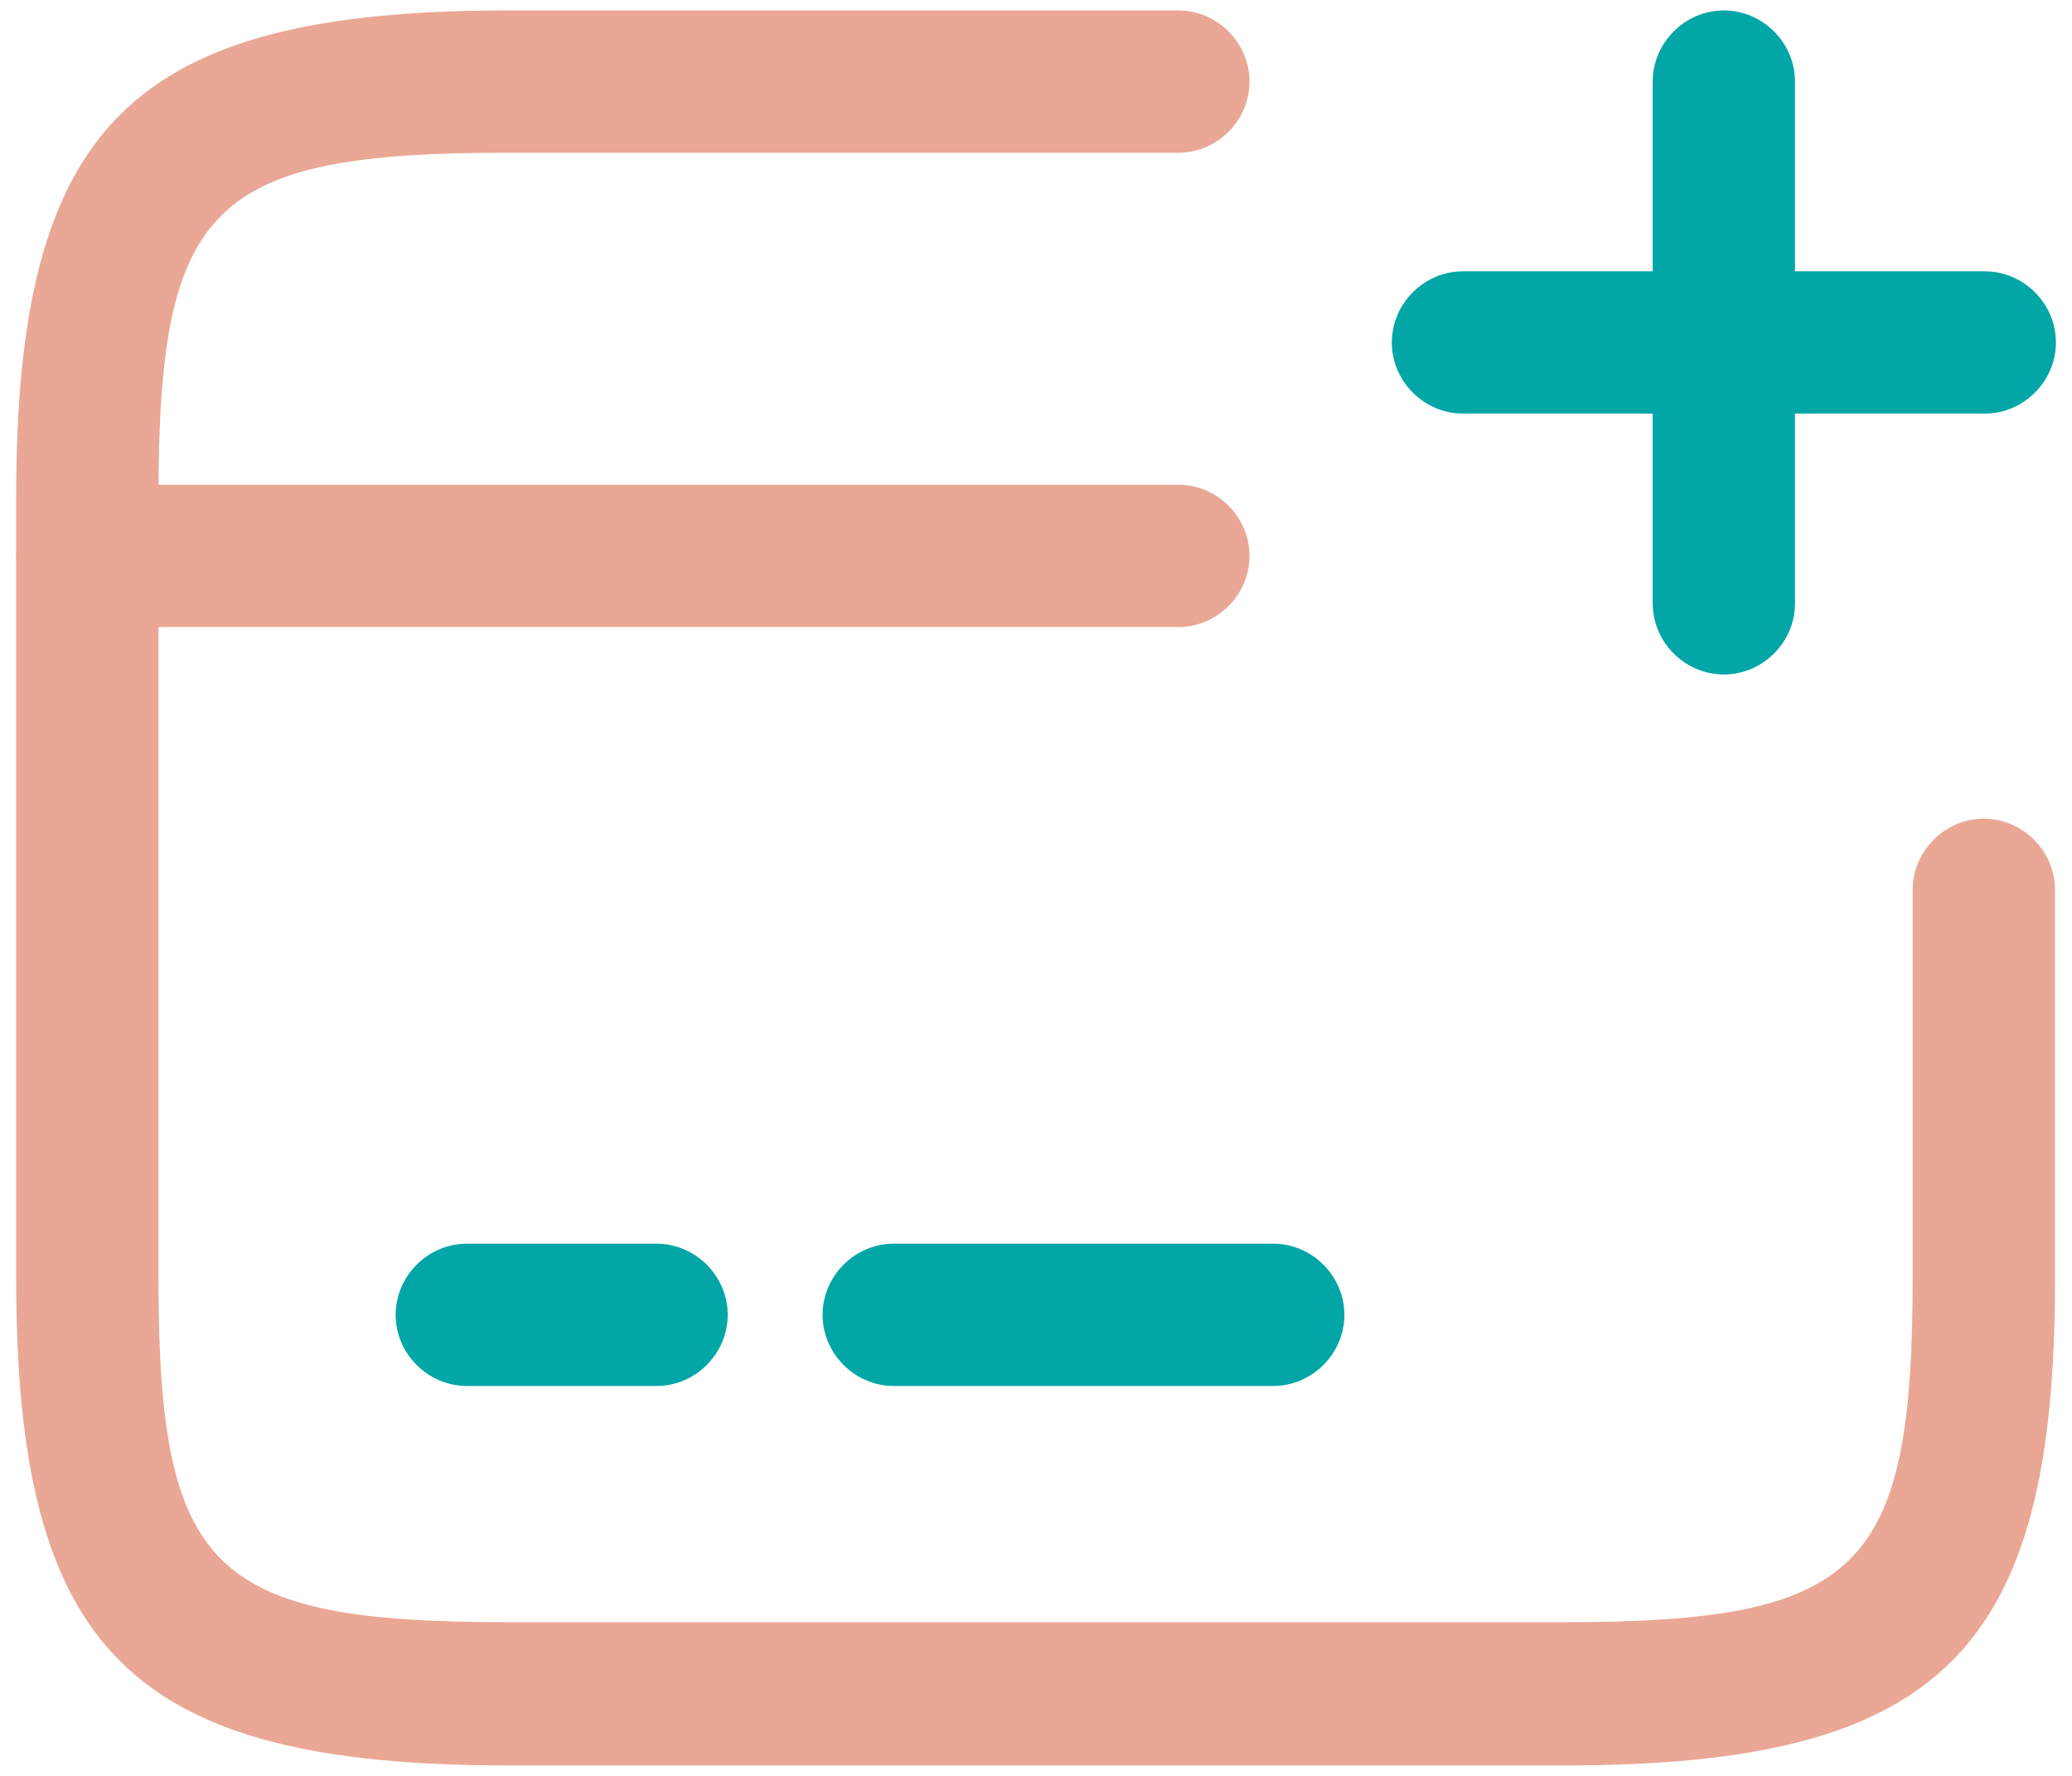
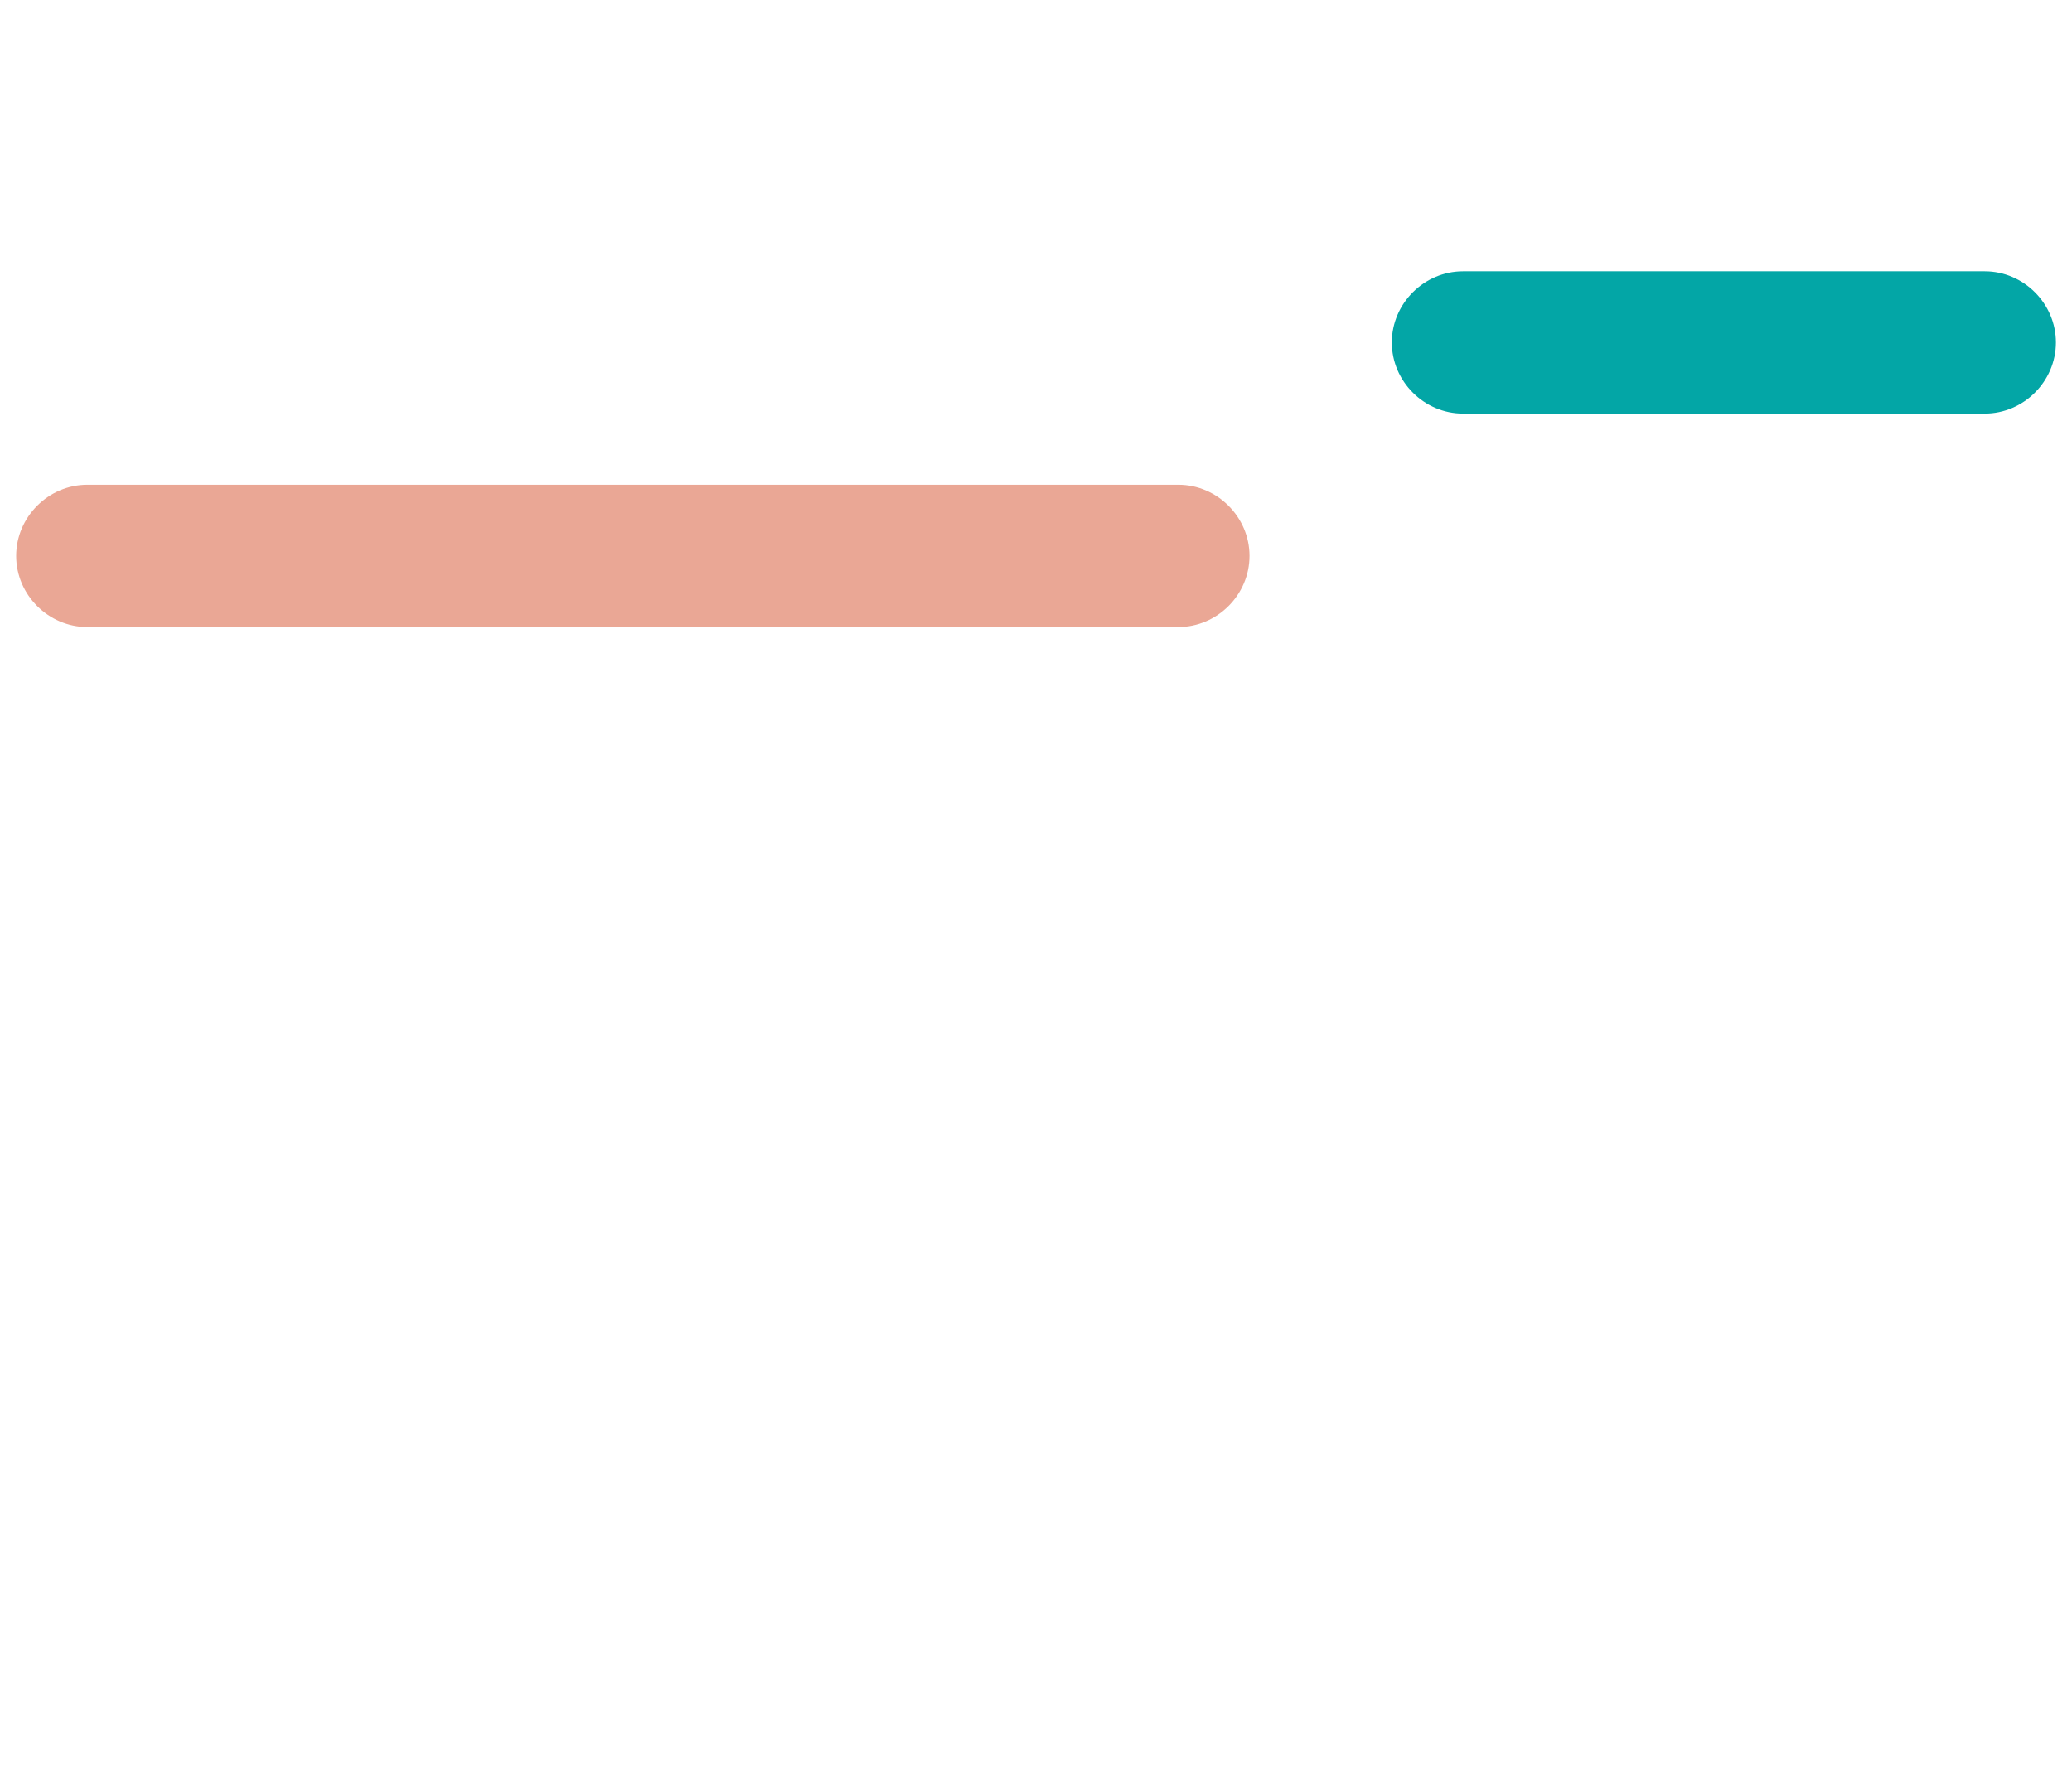
<svg xmlns="http://www.w3.org/2000/svg" width="91" height="78" viewBox="0 0 91 78" fill="none">
  <path d="M51.752 27.541H3.835C2.127 27.541 0.71 26.125 0.71 24.416C0.71 22.708 2.127 21.291 3.835 21.291H51.752C53.46 21.291 54.877 22.708 54.877 24.416C54.877 26.125 53.46 27.541 51.752 27.541Z" fill="#eaa795" />
-   <path d="M28.835 60.875H20.502C18.794 60.875 17.377 59.458 17.377 57.75C17.377 56.042 18.794 54.625 20.502 54.625H28.835C30.544 54.625 31.96 56.042 31.96 57.75C31.96 59.458 30.544 60.875 28.835 60.875Z" fill="#03A6A6" />
-   <path d="M55.919 60.875H39.252C37.544 60.875 36.127 59.458 36.127 57.75C36.127 56.042 37.544 54.625 39.252 54.625H55.919C57.627 54.625 59.044 56.042 59.044 57.75C59.044 59.458 57.627 60.875 55.919 60.875Z" fill="#03A6A6" />
-   <path d="M68.669 77.542H22.335C5.752 77.542 0.71 72.542 0.71 56.125V21.875C0.71 5.458 5.752 0.458 22.335 0.458H51.752C53.46 0.458 54.877 1.875 54.877 3.583C54.877 5.292 53.46 6.708 51.752 6.708H22.335C9.252 6.708 6.96 8.958 6.96 21.875V56.083C6.96 69 9.252 71.25 22.335 71.25H68.627C81.71 71.25 84.002 69 84.002 56.083V39.083C84.002 37.375 85.419 35.958 87.127 35.958C88.835 35.958 90.252 37.375 90.252 39.083V56.083C90.294 72.542 85.252 77.542 68.669 77.542Z" fill="#eaa795" />
  <path d="M87.169 18.166H64.252C62.544 18.166 61.127 16.75 61.127 15.041C61.127 13.333 62.544 11.916 64.252 11.916H87.169C88.877 11.916 90.294 13.333 90.294 15.041C90.294 16.75 88.877 18.166 87.169 18.166Z" fill="#03A6A6" />
-   <path d="M75.71 29.625C74.002 29.625 72.585 28.208 72.585 26.5V3.583C72.585 1.875 74.002 0.458 75.71 0.458C77.419 0.458 78.835 1.875 78.835 3.583V26.5C78.835 28.208 77.419 29.625 75.71 29.625Z" fill="#03A6A6" />
</svg>